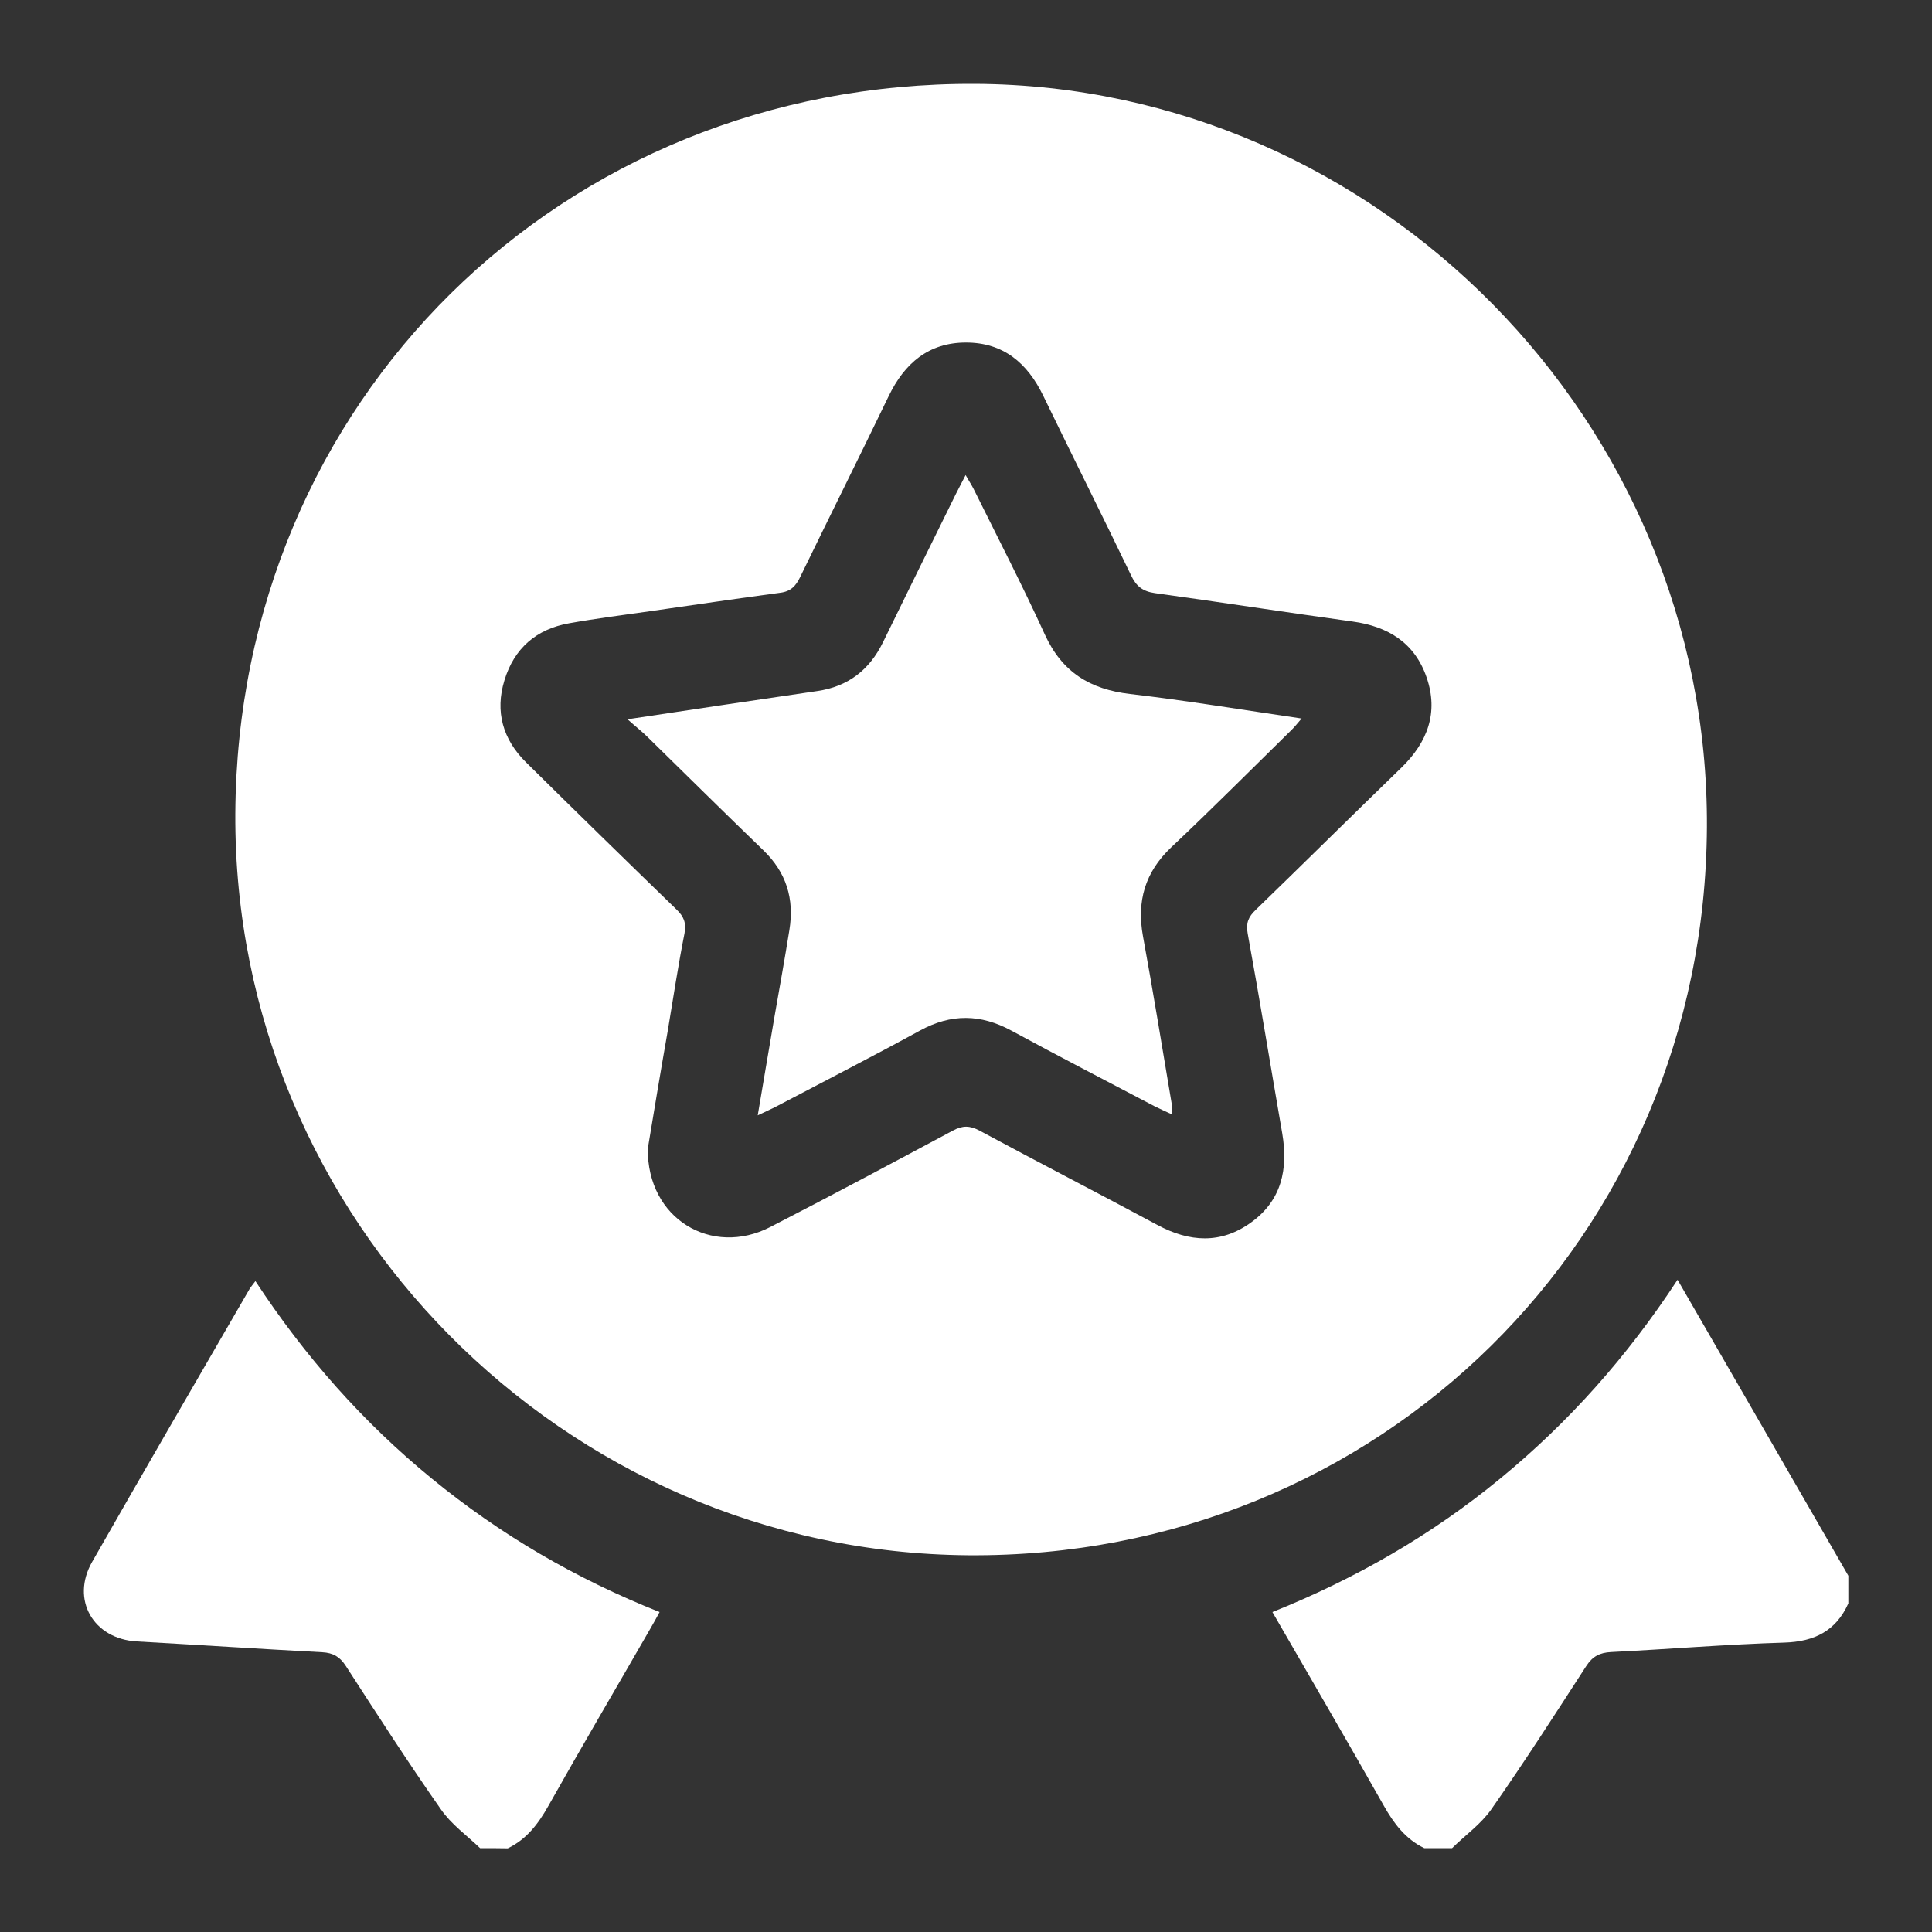
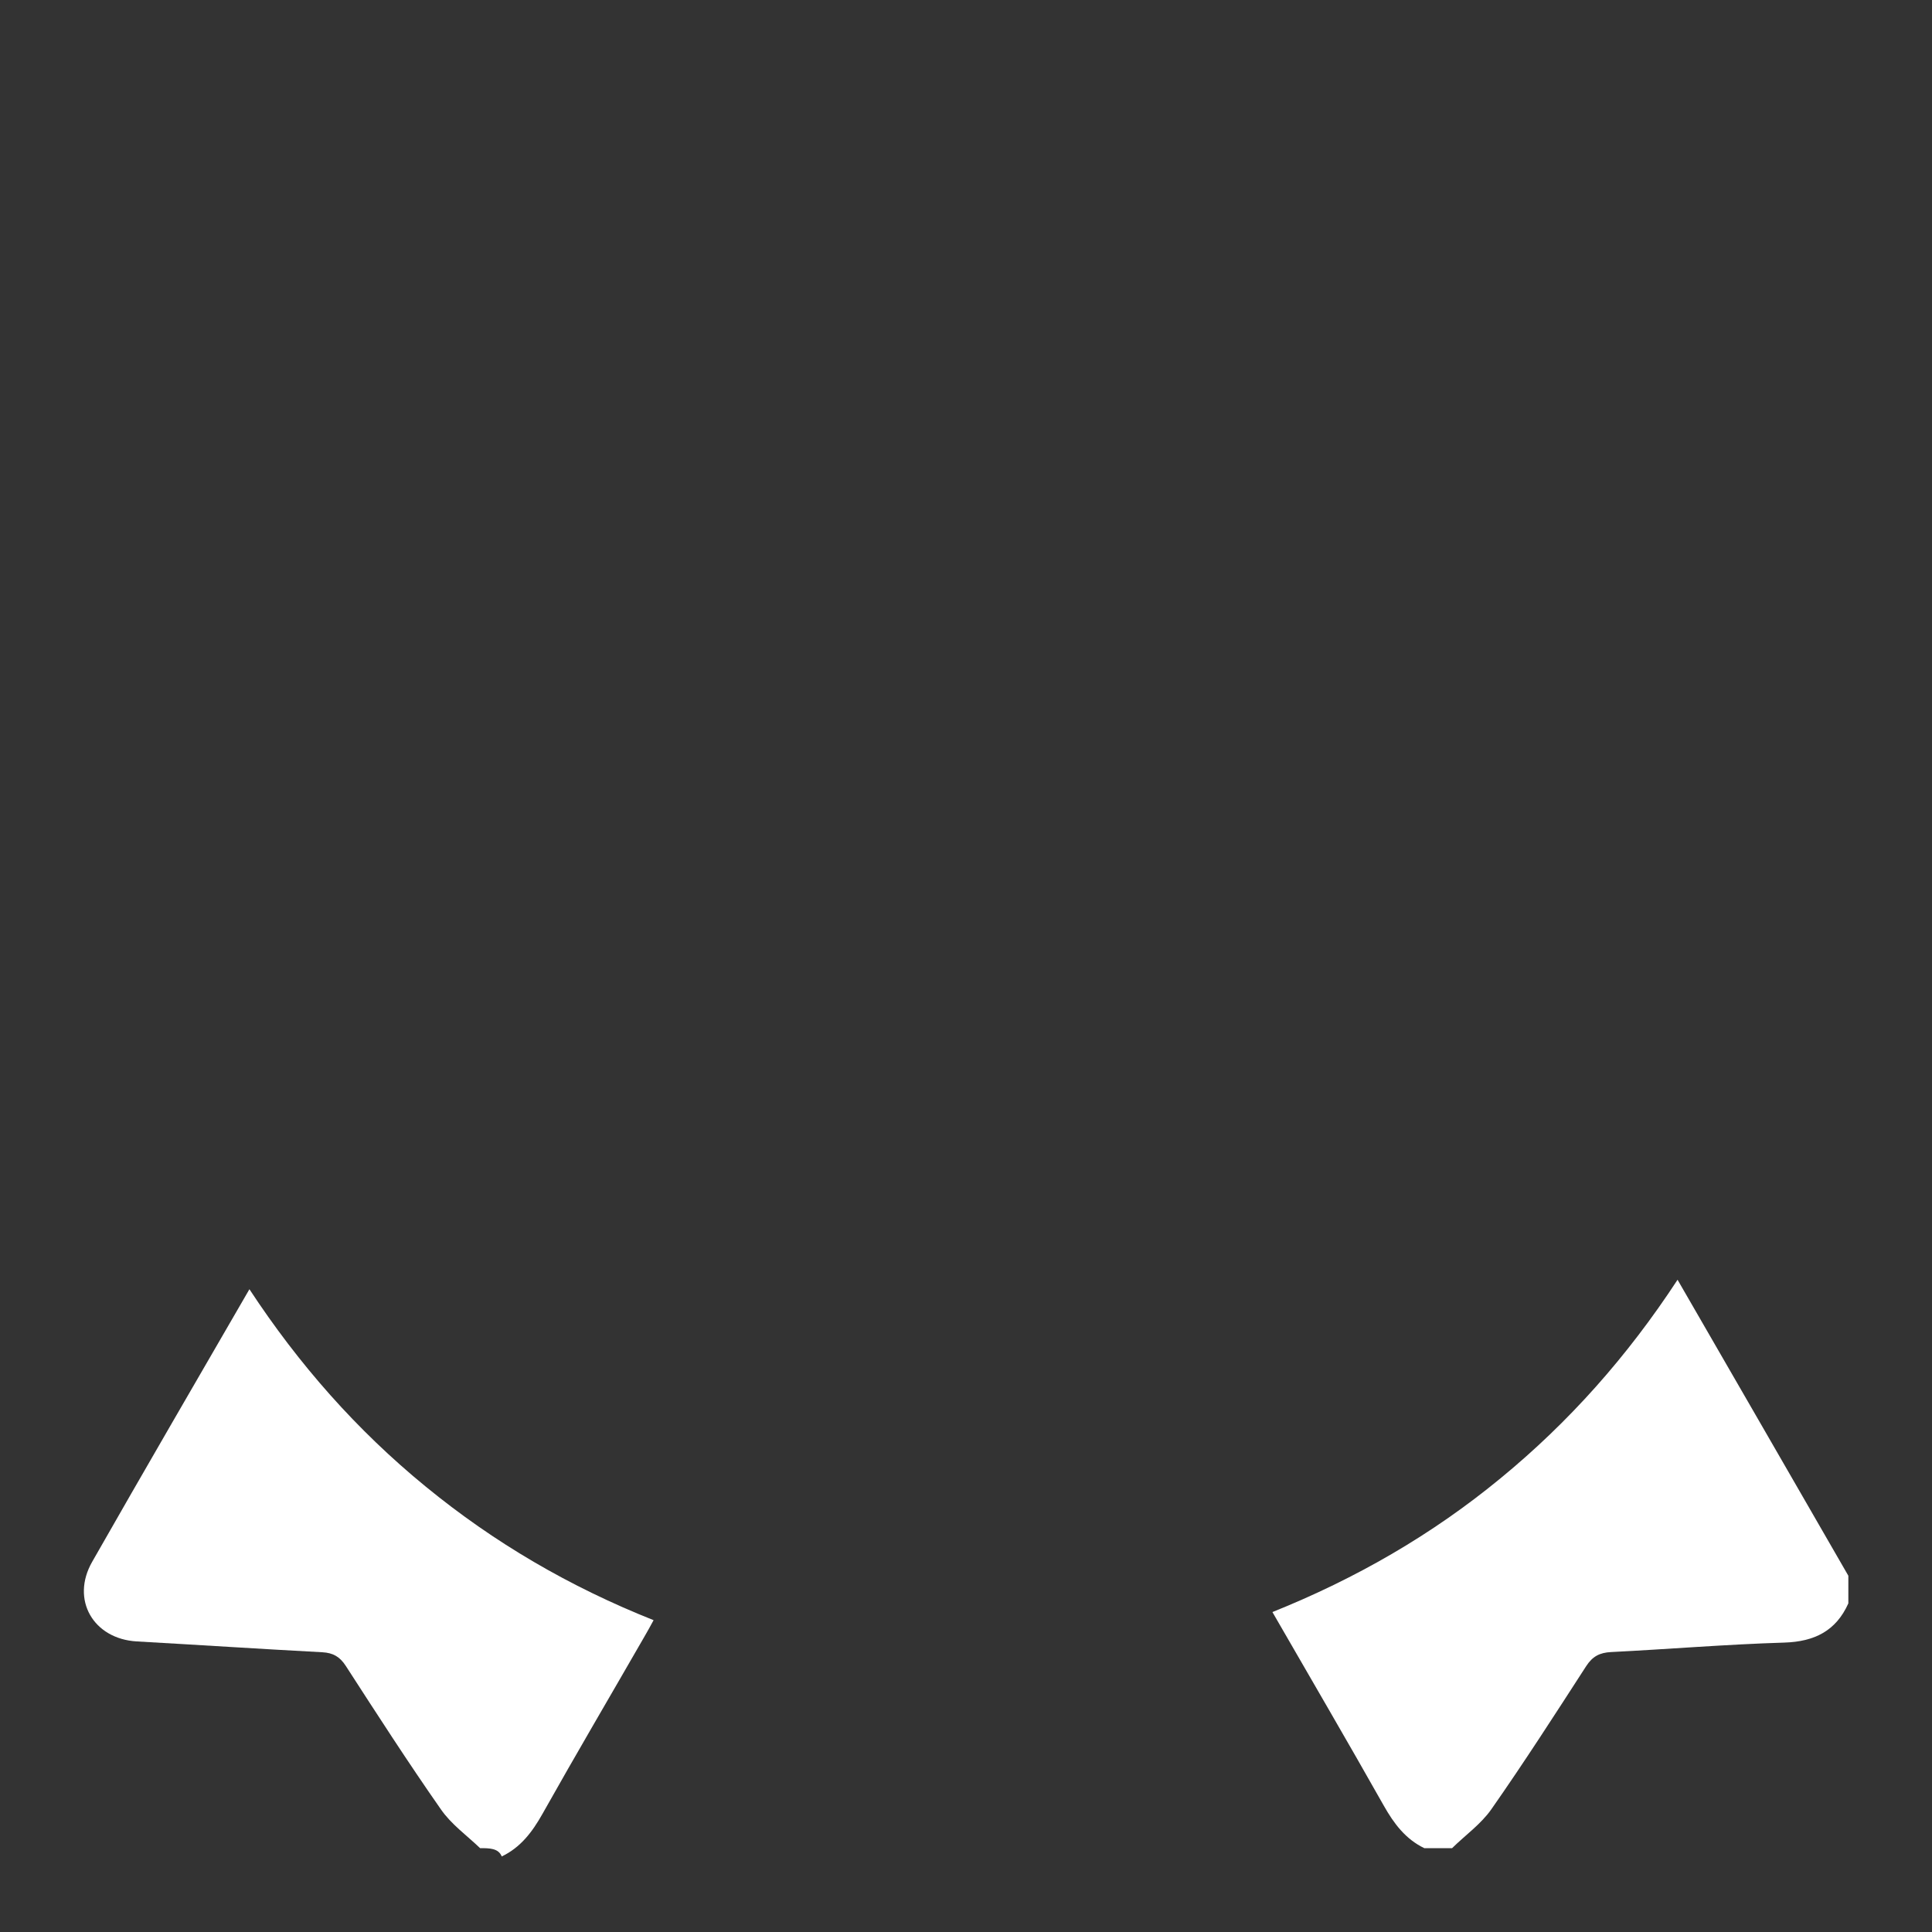
<svg xmlns="http://www.w3.org/2000/svg" version="1.1" id="Layer_1" x="0px" y="0px" viewBox="0 0 100 100" style="enable-background:new 0 0 100 100;" xml:space="preserve">
  <rect x="0" y="0" width="100" height="100" fill="#333333" stroke="none" />
  <style type="text/css">
	.st0{fill:#fff;}
	.st1{fill:#fff;}
	.st2{fill:#fff;}
	.st3{fill:#fff;}
	.st4{fill:#FFFFFF;}
	.st5{fill:#fff;}
	.st6{opacity:0.17;clip-path:url(#SVGID_6_);fill:#FFFFFF;}
	.st7{fill:#fff;}
	.st8{fill:#fff;}
	.st9{opacity:0.59;}
</style>
  <g>
-     <path class="st1" d="M24.85,95.66c-0.69-0.66-1.5-1.24-2.03-2.01c-1.7-2.43-3.31-4.93-4.92-7.42c-0.31-0.48-0.66-0.68-1.22-0.71   c-3.2-0.17-6.4-0.38-9.6-0.56c-2.25-0.13-3.43-2.16-2.31-4.12c2.69-4.72,5.42-9.41,8.14-14.11c0.07-0.12,0.17-0.23,0.31-0.42   c2.56,3.9,5.57,7.31,9.13,10.22c3.54,2.9,7.44,5.18,11.79,6.91c-0.17,0.31-0.32,0.59-0.48,0.86c-1.76,3.06-3.55,6.1-5.28,9.18   c-0.52,0.92-1.12,1.72-2.1,2.19C25.8,95.66,25.33,95.66,24.85,95.66z" />
+     <path class="st1" d="M24.85,95.66c-0.69-0.66-1.5-1.24-2.03-2.01c-1.7-2.43-3.31-4.93-4.92-7.42c-0.31-0.48-0.66-0.68-1.22-0.71   c-3.2-0.17-6.4-0.38-9.6-0.56c-2.25-0.13-3.43-2.16-2.31-4.12c2.69-4.72,5.42-9.41,8.14-14.11c2.56,3.9,5.57,7.31,9.13,10.22c3.54,2.9,7.44,5.18,11.79,6.91c-0.17,0.31-0.32,0.59-0.48,0.86c-1.76,3.06-3.55,6.1-5.28,9.18   c-0.52,0.92-1.12,1.72-2.1,2.19C25.8,95.66,25.33,95.66,24.85,95.66z" />
    <path class="st1" d="M73.72,95.66c-0.97-0.47-1.57-1.27-2.09-2.19c-1.88-3.33-3.81-6.63-5.77-10.03c4.31-1.73,8.24-3.99,11.79-6.91   c3.56-2.92,6.58-6.32,9.18-10.29c2.99,5.18,5.92,10.25,8.84,15.32c0,0.48,0,0.95,0,1.43c-0.64,1.43-1.76,1.98-3.31,2.03   c-2.99,0.09-5.98,0.34-8.97,0.49c-0.59,0.03-0.96,0.22-1.29,0.73c-1.61,2.49-3.21,4.98-4.91,7.41c-0.54,0.77-1.35,1.34-2.03,2.01   C74.68,95.66,74.2,95.66,73.72,95.66z" />
-     <path class="st1" d="M12.18,42.13C12.29,20.77,29.06,4.23,50.49,4.34c20.84,0.11,37.97,17.52,37.86,38.47   C88.24,64.04,71.37,80.66,50.12,80.5C29.16,80.34,12.08,63.06,12.18,42.13z M33.53,59.45c-0.04,3.64,3.31,5.62,6.34,4.06   c3.17-1.63,6.31-3.31,9.45-4.99c0.5-0.27,0.87-0.27,1.38,0c3.06,1.65,6.15,3.24,9.2,4.88c1.67,0.9,3.3,1,4.86-0.13   c1.58-1.14,1.92-2.76,1.61-4.6c-0.6-3.45-1.16-6.91-1.79-10.35c-0.1-0.55,0.04-0.87,0.42-1.23c2.52-2.44,5.01-4.91,7.53-7.35   c1.36-1.32,1.94-2.86,1.31-4.68c-0.61-1.78-1.99-2.64-3.83-2.89c-3.41-0.47-6.82-1-10.23-1.47c-0.63-0.09-0.97-0.35-1.24-0.93   c-1.49-3.1-3.04-6.18-4.54-9.28c-0.82-1.7-2.07-2.76-4-2.76c-1.93,0-3.18,1.07-4,2.77c-1.51,3.13-3.06,6.23-4.58,9.36   c-0.22,0.46-0.48,0.75-1.03,0.82c-2.24,0.3-4.47,0.63-6.7,0.95c-1.41,0.2-2.83,0.38-4.23,0.63c-1.7,0.3-2.85,1.3-3.35,2.95   c-0.5,1.62-0.08,3.07,1.12,4.25c2.58,2.55,5.17,5.08,7.78,7.61c0.38,0.36,0.52,0.69,0.42,1.24c-0.33,1.66-0.58,3.33-0.86,5   C34.19,55.47,33.83,57.64,33.53,59.45z" />
-     <path class="st1" d="M32.48,37.23c3.47-0.52,6.64-1,9.81-1.46c1.61-0.23,2.72-1.1,3.42-2.54c1.25-2.56,2.51-5.12,3.77-7.67   c0.14-0.29,0.3-0.57,0.5-0.97c0.17,0.3,0.31,0.51,0.42,0.73c1.24,2.5,2.52,4.98,3.68,7.52c0.89,1.95,2.34,2.84,4.41,3.08   c2.92,0.34,5.82,0.82,8.88,1.27c-0.23,0.27-0.38,0.46-0.56,0.63c-2.06,2.02-4.09,4.06-6.19,6.04c-1.36,1.29-1.79,2.79-1.46,4.6   c0.53,2.89,1,5.79,1.49,8.69c0.02,0.14,0.02,0.29,0.03,0.54c-0.36-0.17-0.64-0.29-0.92-0.43c-2.47-1.3-4.95-2.58-7.4-3.91   c-1.6-0.87-3.13-0.89-4.74-0.01c-2.45,1.34-4.93,2.61-7.4,3.91c-0.28,0.15-0.57,0.27-1,0.48c0.31-1.8,0.58-3.46,0.87-5.12   c0.26-1.49,0.53-2.98,0.77-4.48c0.26-1.61-0.16-2.98-1.36-4.13c-2.01-1.94-4-3.91-5.99-5.86C33.25,37.88,32.95,37.65,32.48,37.23z" />
  </g>
</svg>